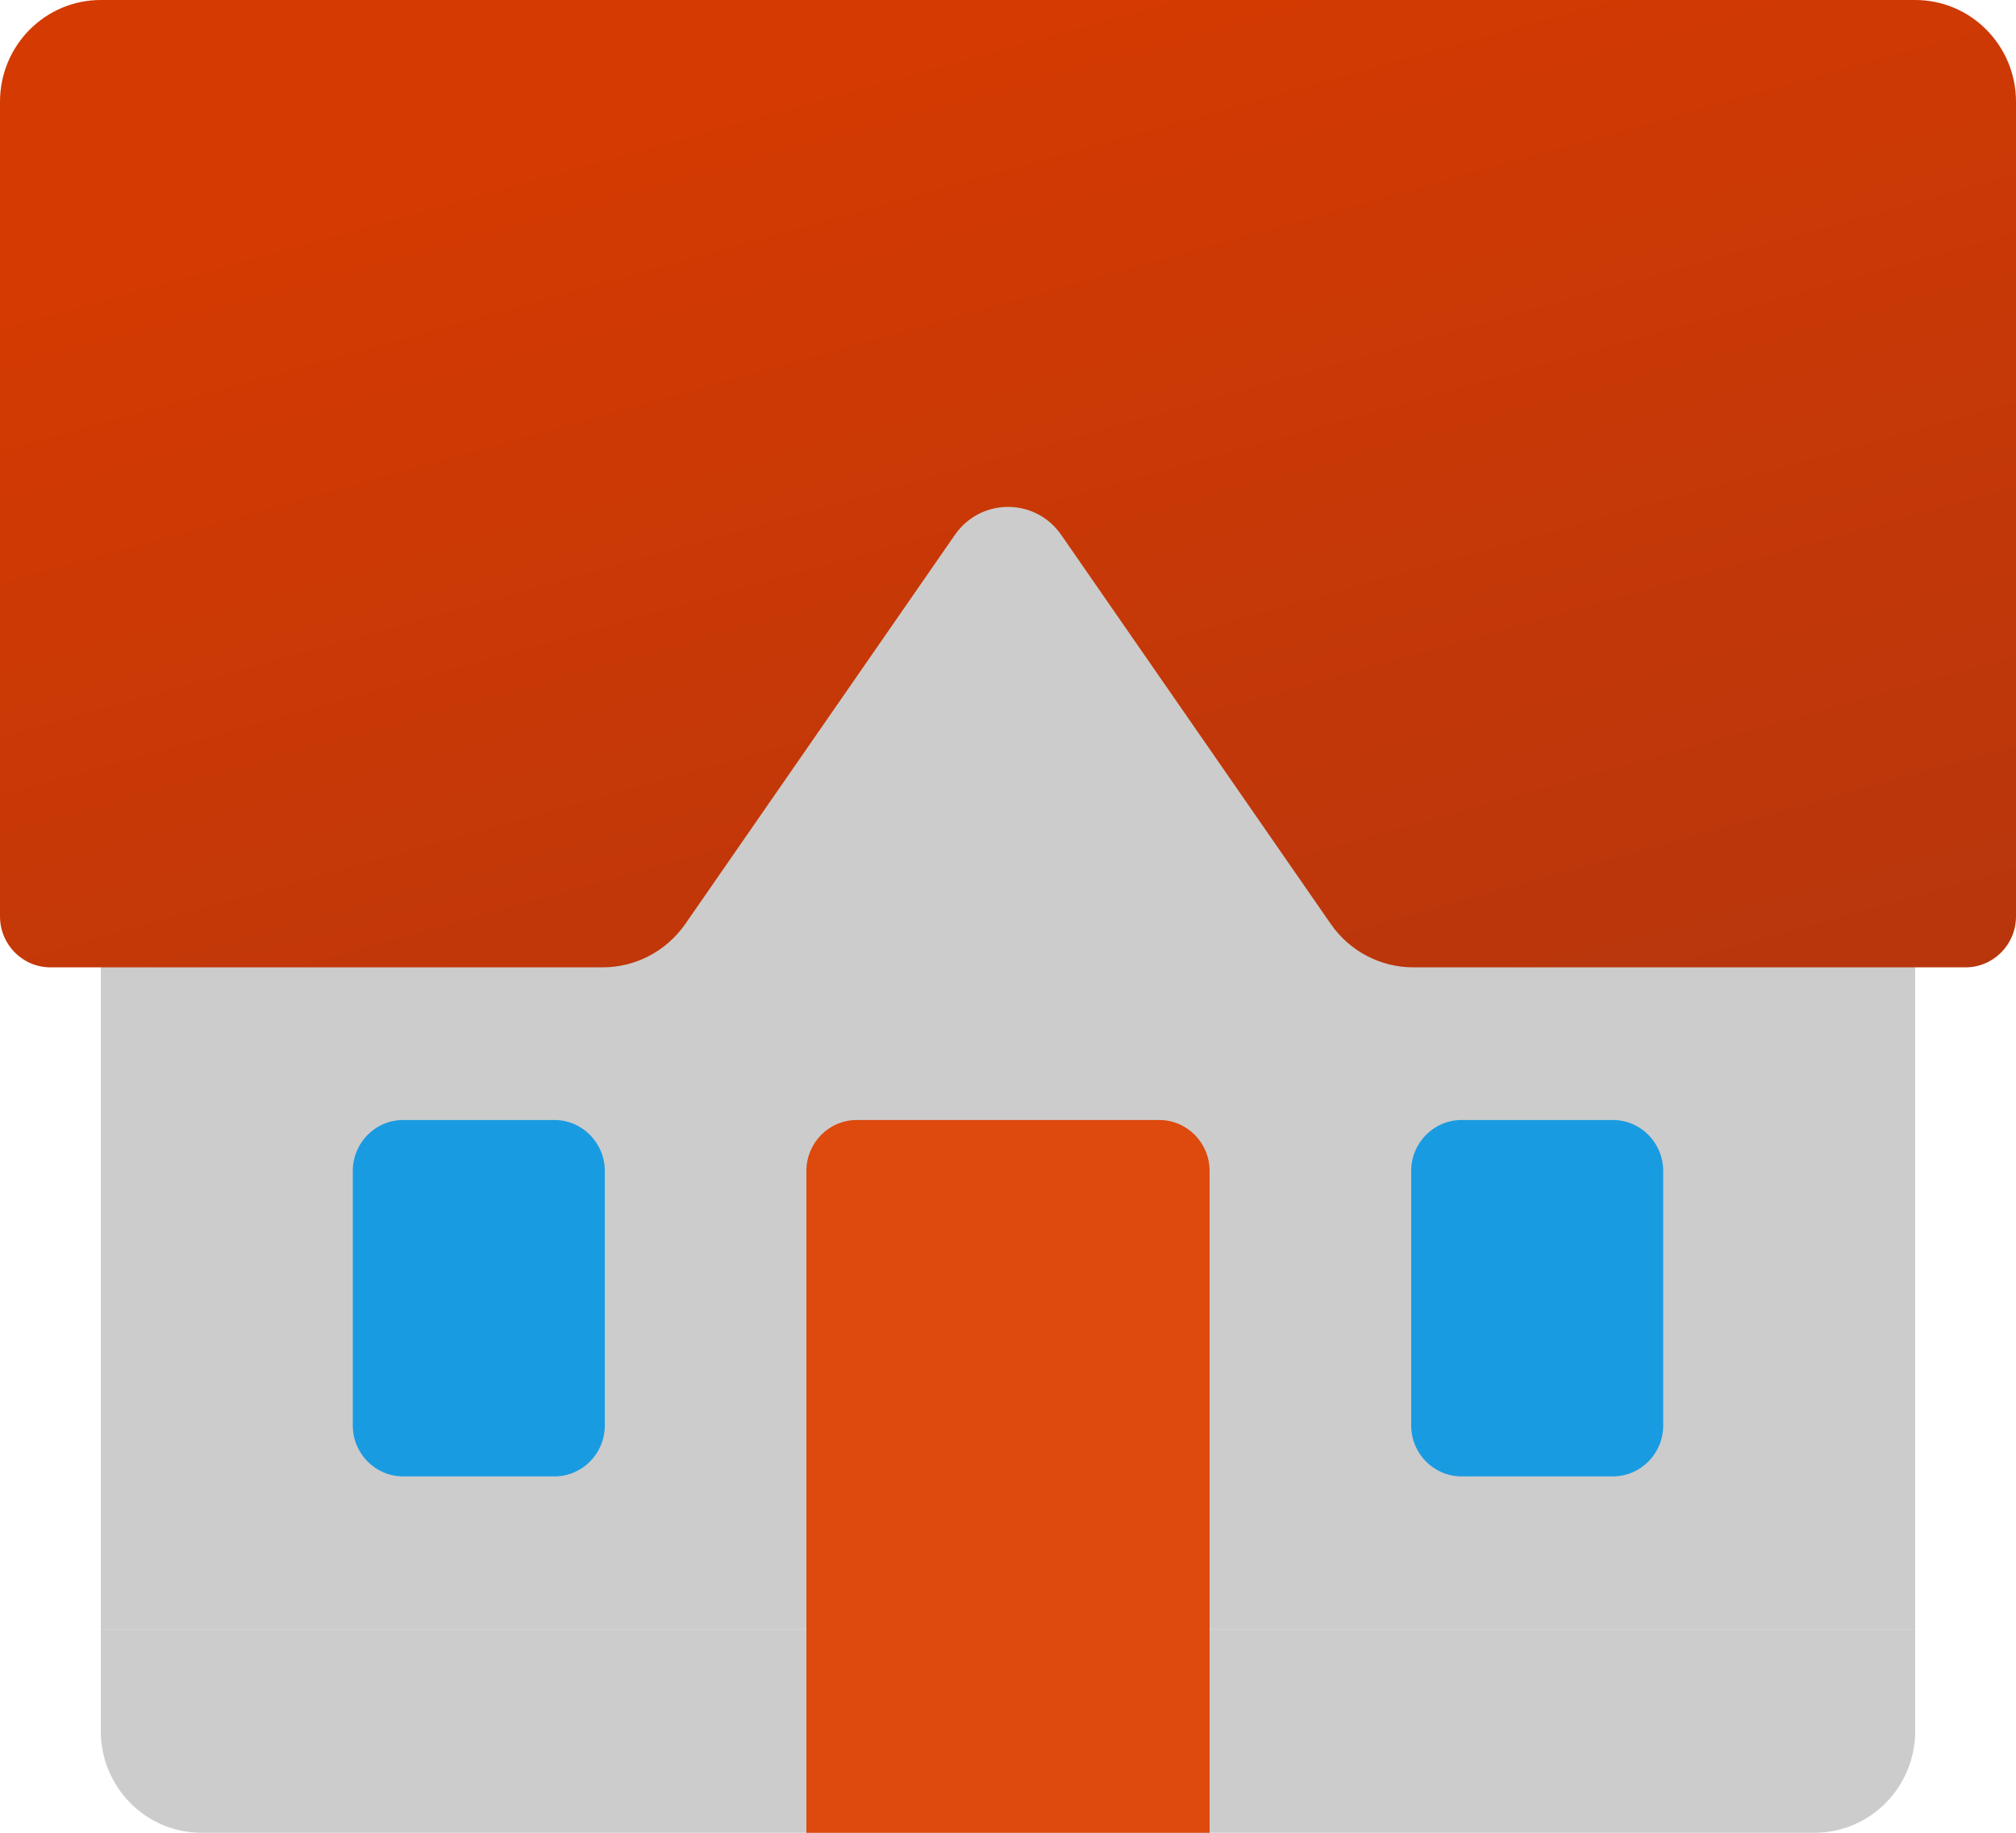
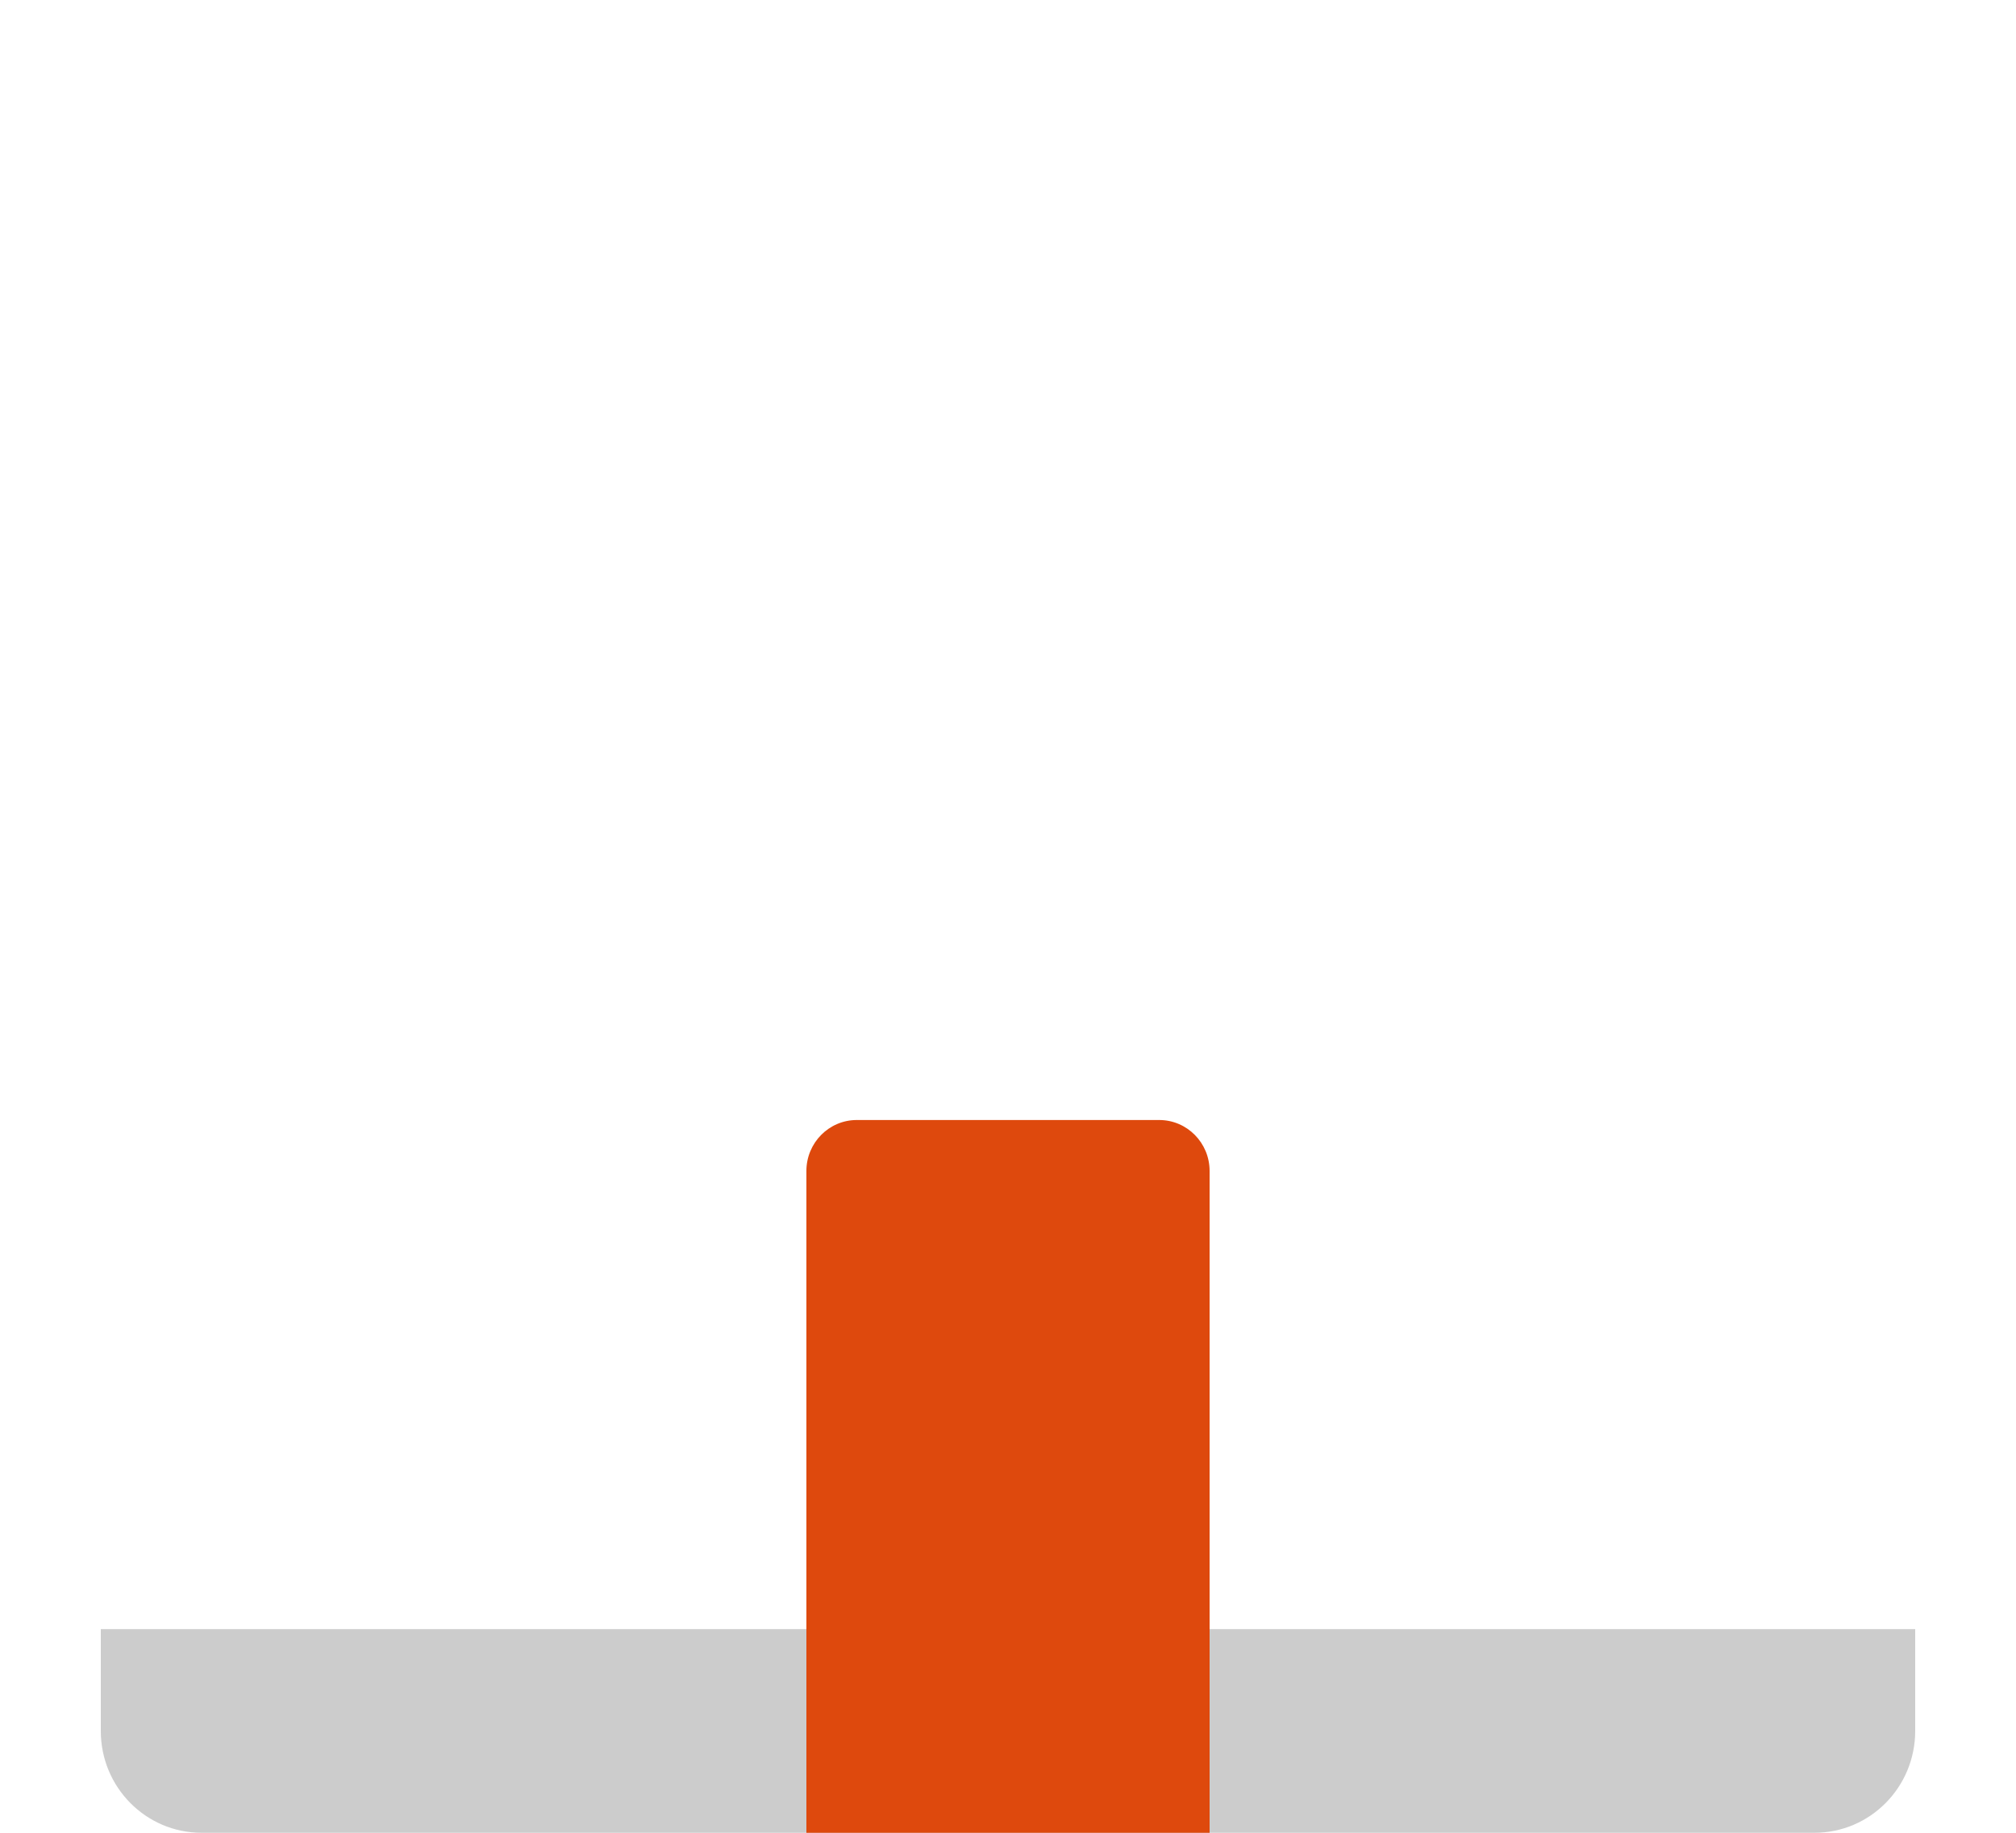
<svg xmlns="http://www.w3.org/2000/svg" width="22" height="20" viewBox="0 0 22 20" fill="none">
-   <path d="M20.9 17.778H1.1V5H20.9V17.778Z" fill="#CCCCCC" />
+   <path d="M20.9 17.778V5H20.9V17.778Z" fill="#CCCCCC" />
  <path d="M1.1 17.778H20.9V18.889C20.9 19.503 20.408 20 19.8 20H2.2C1.592 20 1.1 19.503 1.1 18.889V17.778Z" fill="#CCCCCC" />
-   <path d="M21.45 10.556H15.423C15.063 10.556 14.727 10.379 14.522 10.082L11.58 5.836C11.298 5.43 10.703 5.43 10.421 5.836L7.479 10.082C7.273 10.379 6.936 10.556 6.577 10.556H0.55C0.246 10.556 0 10.307 0 10V1.111C0 0.497 0.492 0 1.1 0H20.9C21.508 0 22 0.497 22 1.111V10C22 10.307 21.754 10.556 21.45 10.556Z" fill="url(#paint0_linear_255_1276)" />
  <path d="M9.35 12.222H12.65C12.954 12.222 13.2 12.471 13.2 12.778V20H8.8V12.778C8.8 12.471 9.046 12.222 9.35 12.222Z" fill="#DE490D" />
-   <path d="M15.95 12.222H17.6C17.904 12.222 18.15 12.471 18.15 12.778V15.556C18.15 15.862 17.904 16.111 17.6 16.111H15.95C15.646 16.111 15.4 15.862 15.4 15.556V12.778C15.4 12.471 15.646 12.222 15.95 12.222Z" fill="#199BE2" />
-   <path d="M4.4 12.222H6.05C6.354 12.222 6.6 12.471 6.6 12.778V15.556C6.6 15.862 6.354 16.111 6.05 16.111H4.4C4.096 16.111 3.85 15.862 3.85 15.556V12.778C3.85 12.471 4.096 12.222 4.4 12.222Z" fill="#199BE2" />
  <defs>
    <linearGradient id="paint0_linear_255_1276" x1="9.671" y1="0.661" x2="12.906" y2="12.245" gradientUnits="userSpaceOnUse">
      <stop stop-color="#D43A02" />
      <stop offset="1" stop-color="#B9360C" />
    </linearGradient>
  </defs>
</svg>